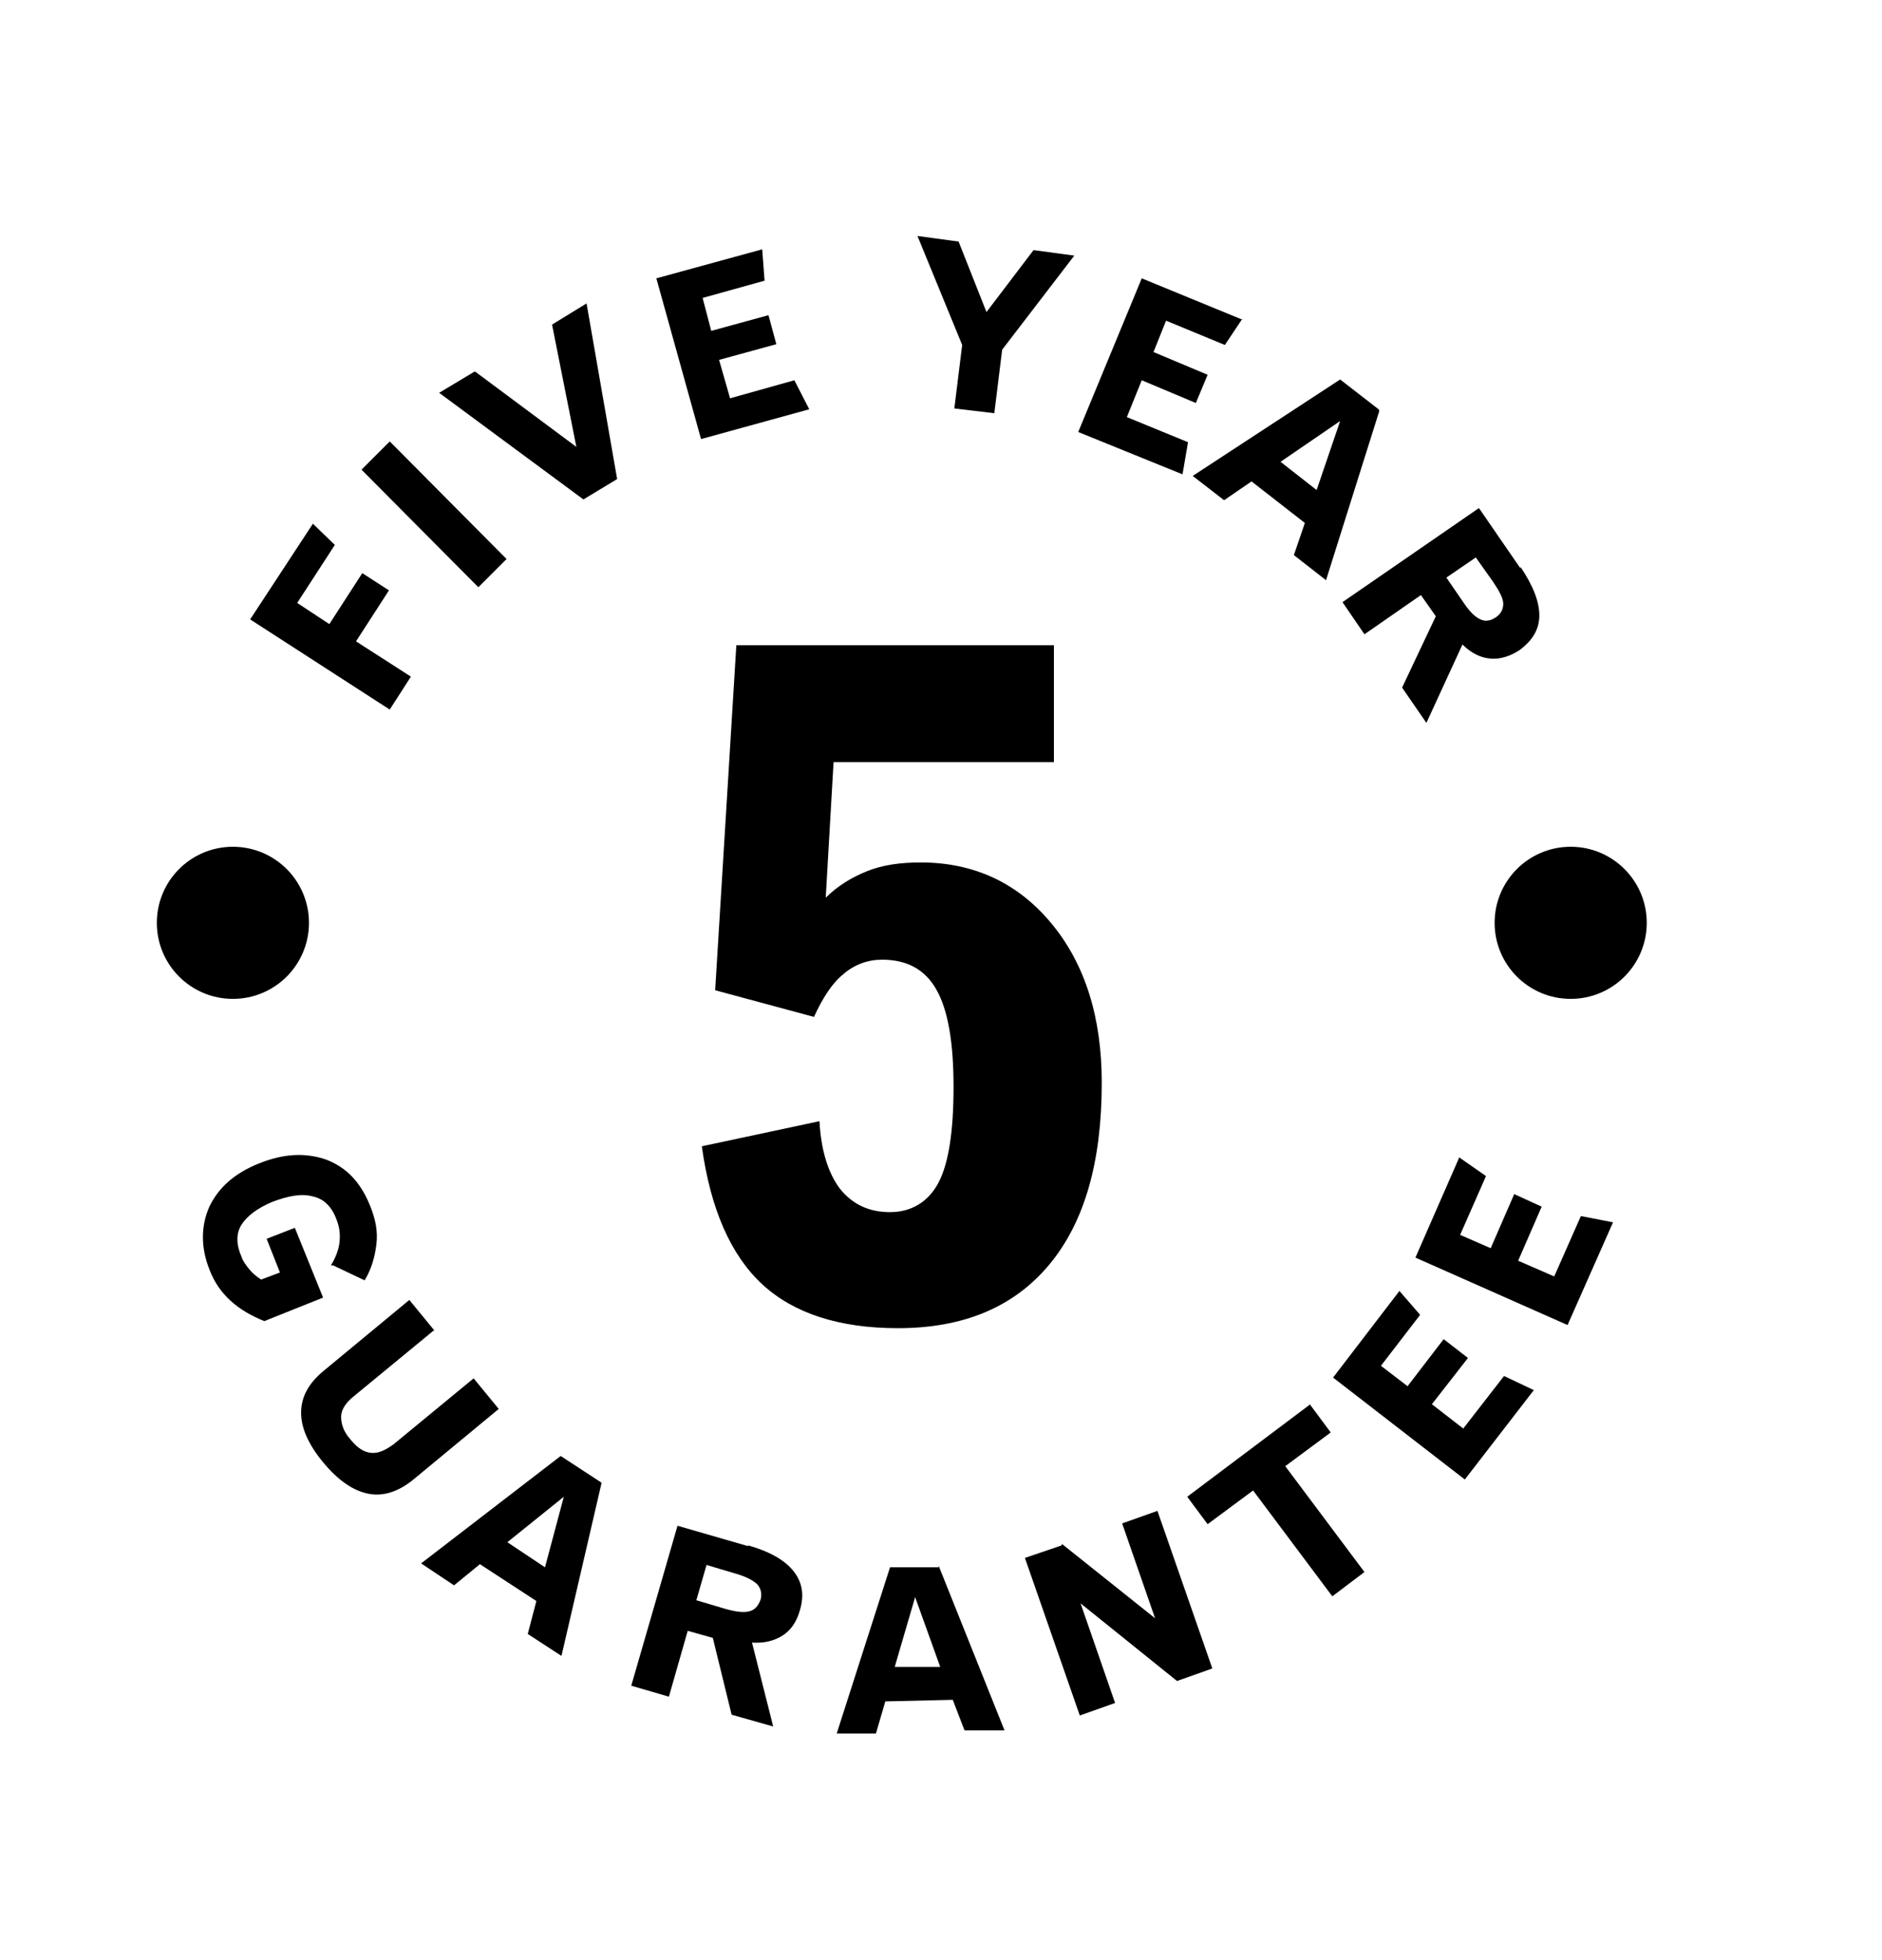
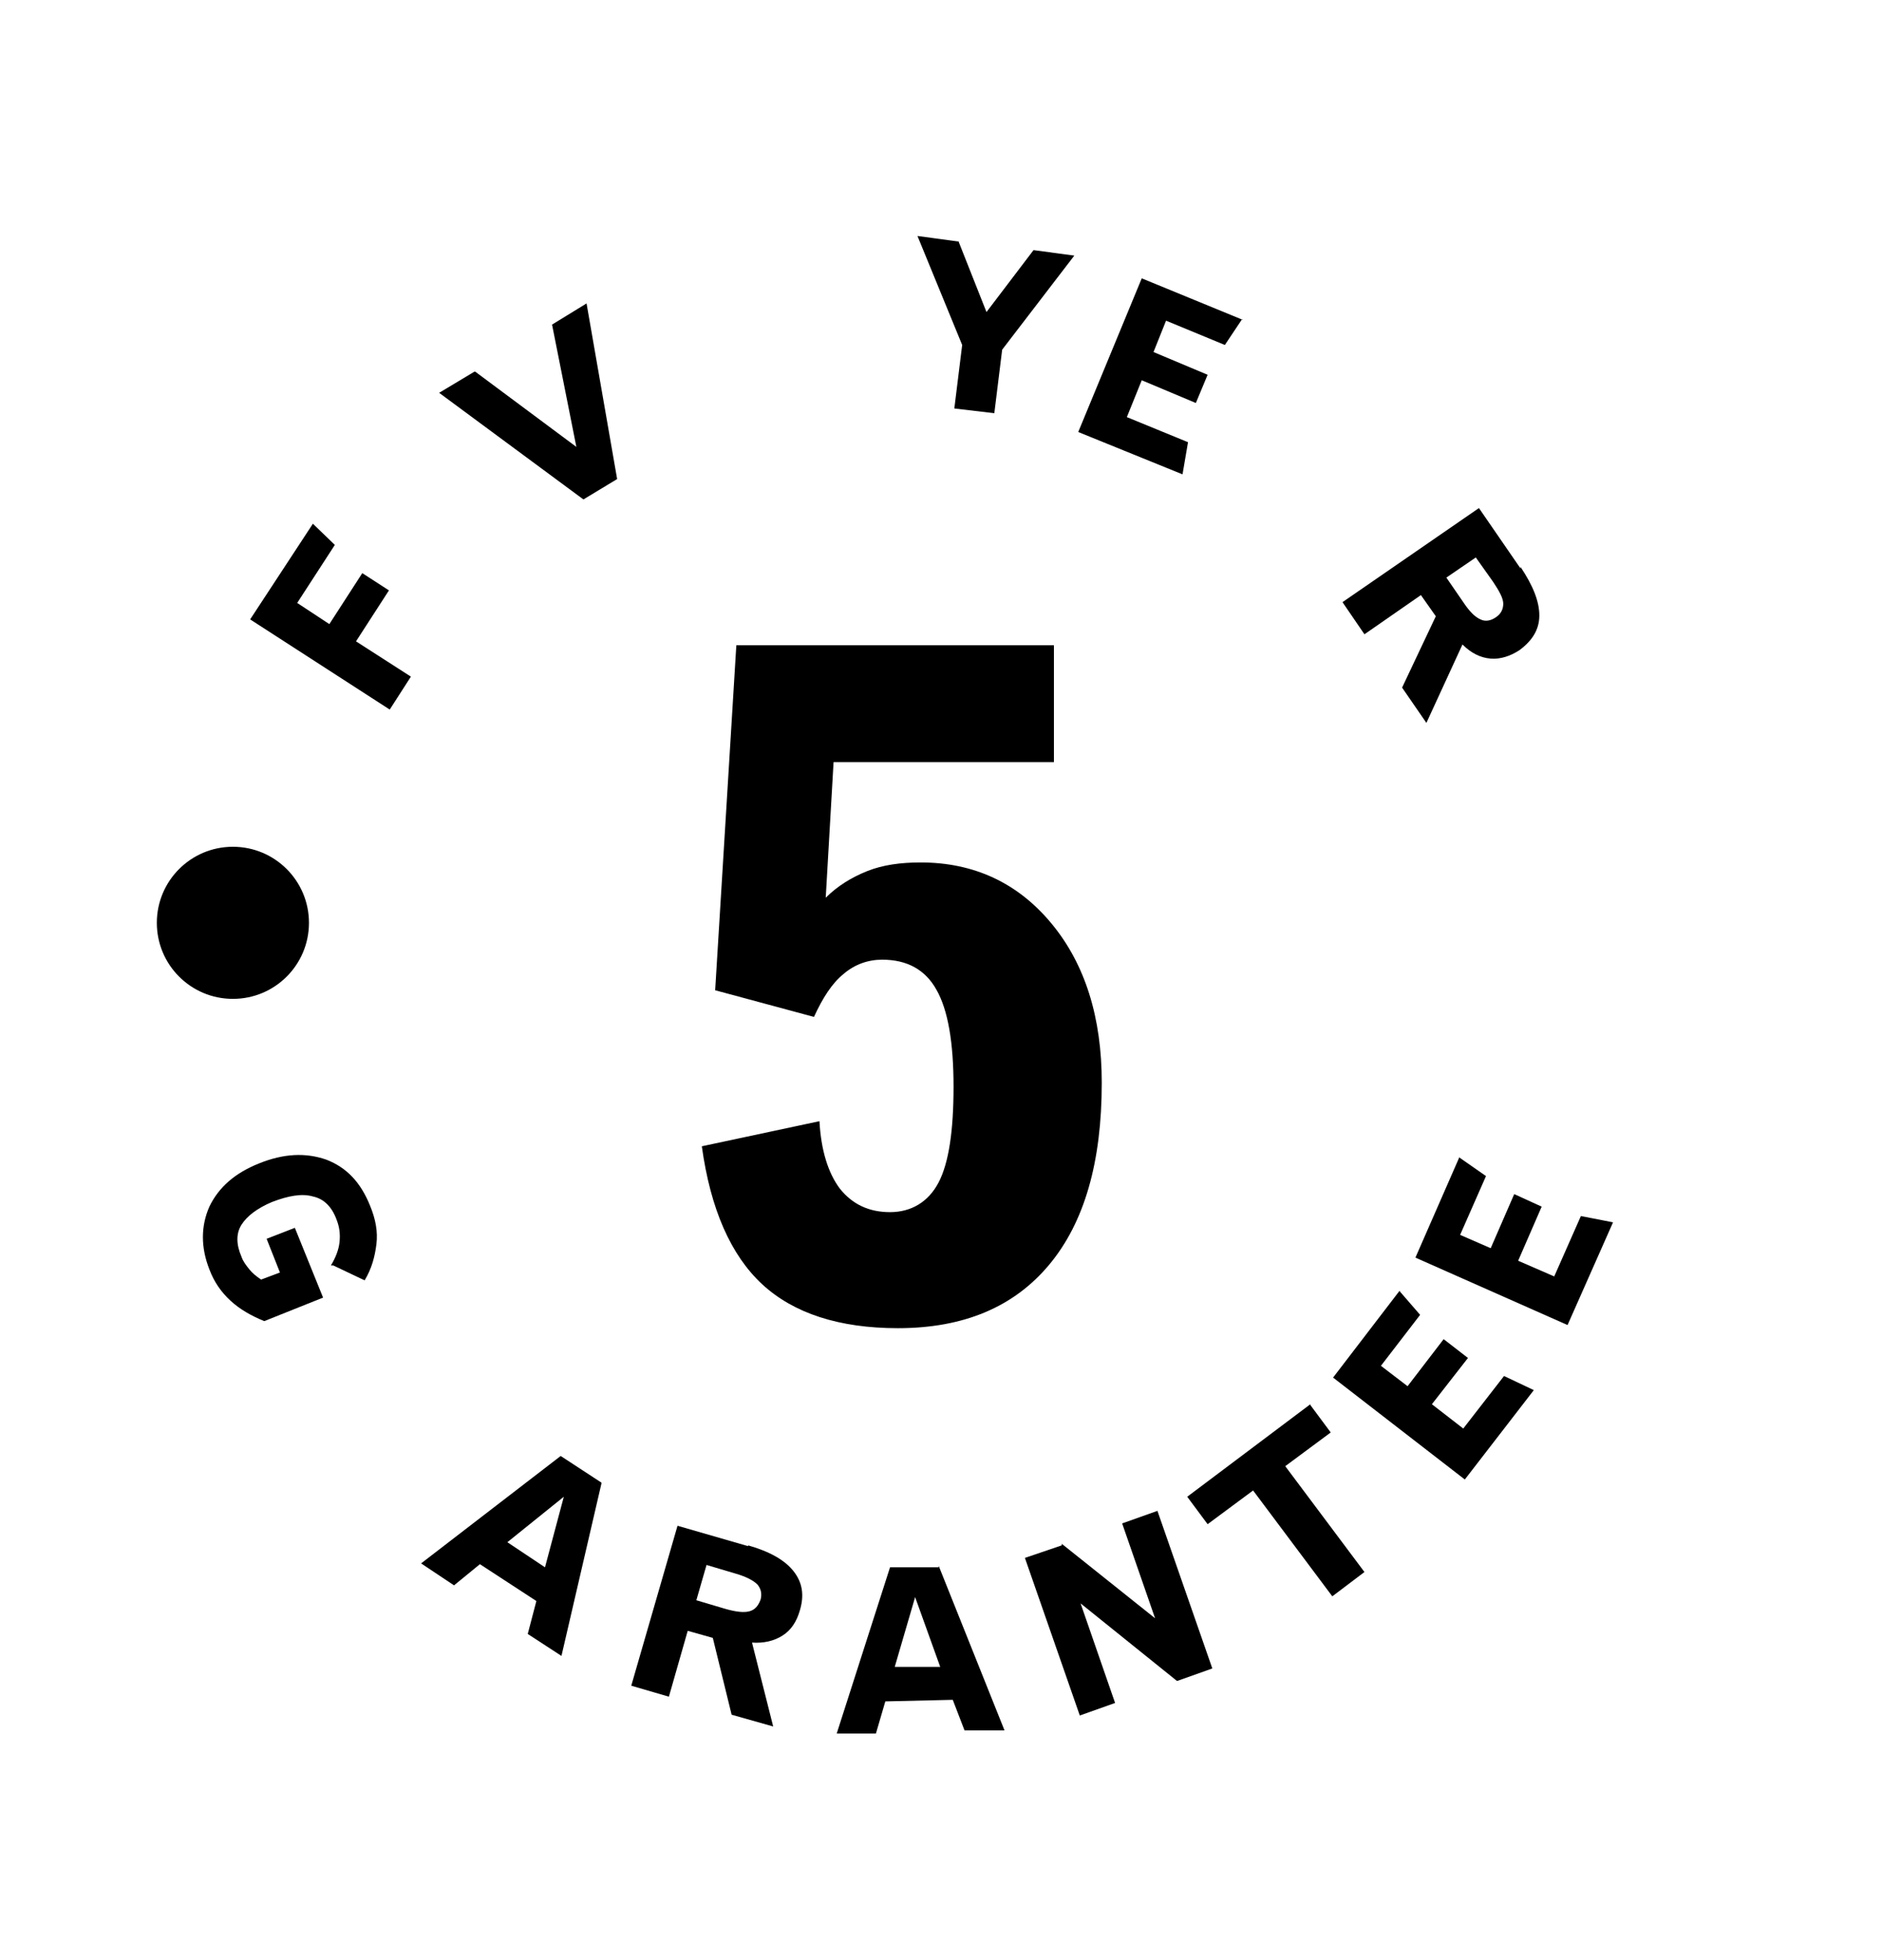
<svg xmlns="http://www.w3.org/2000/svg" fill="none" viewBox="0 0 24 25" height="25" width="24">
  <path fill="black" d="M3.98 6.67L4.27 6.95L3.79 7.69L4.2 7.96L4.62 7.31L4.96 7.53L4.54 8.18L5.24 8.63L4.97 9.05L3.19 7.9L3.99 6.68L3.98 6.67Z" />
-   <path fill="black" d="M4.97 5.63L6.46 7.13L6.1 7.49L4.61 5.99L4.97 5.63Z" />
  <path fill="black" d="M6.06 4.74L7.35 5.7L7.04 4.14L7.48 3.87L7.87 6.11L7.44 6.37L5.6 5.01L6.05 4.74H6.06Z" />
-   <path fill="black" d="M9.72 3.18L9.75 3.58L8.96 3.8L9.07 4.22L9.8 4.02L9.9 4.39L9.17 4.59L9.31 5.08L10.13 4.85L10.32 5.22L8.94 5.6L8.37 3.55L9.72 3.18Z" />
  <path fill="black" d="M12.22 3.07L12.58 3.98L13.18 3.19L13.7 3.26L12.78 4.46L12.68 5.27L12.17 5.21L12.27 4.4L11.7 3.01L12.22 3.08V3.07Z" />
  <path fill="black" d="M15.84 4.07L15.62 4.4L14.87 4.09L14.71 4.49L15.4 4.78L15.25 5.14L14.56 4.85L14.37 5.32L15.15 5.64L15.08 6.05L13.75 5.51L14.56 3.55L15.85 4.08L15.84 4.07Z" />
-   <path fill="black" d="M17.59 5.24L16.91 7.4L16.5 7.08L16.64 6.67L15.96 6.14L15.61 6.38L15.21 6.07L17.09 4.84L17.58 5.22L17.59 5.24ZM16.33 5.89L16.79 6.25L17.09 5.37L16.33 5.89Z" />
  <path fill="black" d="M19.39 7.23C19.55 7.47 19.63 7.67 19.63 7.85C19.63 8.03 19.54 8.17 19.38 8.29C19.26 8.37 19.13 8.41 19.01 8.4C18.88 8.39 18.76 8.33 18.65 8.22L18.19 9.22L17.88 8.77L18.31 7.86L18.12 7.59L17.4 8.09L17.12 7.68L18.86 6.48L19.39 7.25V7.23ZM18.44 7.36L18.66 7.68C18.74 7.8 18.81 7.87 18.88 7.9C18.94 7.93 19.01 7.92 19.08 7.87C19.14 7.83 19.17 7.77 19.17 7.7C19.17 7.63 19.12 7.54 19.04 7.42L18.82 7.11L18.44 7.37V7.36Z" />
  <path fill="black" d="M4.22 16.14C4.28 16.04 4.32 15.94 4.33 15.84C4.34 15.74 4.33 15.65 4.29 15.55C4.23 15.39 4.13 15.29 3.99 15.26C3.85 15.22 3.68 15.25 3.47 15.33C3.28 15.41 3.15 15.51 3.08 15.62C3.01 15.73 3.01 15.87 3.08 16.03C3.1 16.09 3.14 16.14 3.18 16.19C3.22 16.24 3.27 16.28 3.33 16.32L3.57 16.23L3.4 15.8L3.76 15.66L4.12 16.55L3.37 16.85C3.2 16.78 3.06 16.7 2.94 16.59C2.82 16.48 2.73 16.35 2.67 16.19C2.56 15.91 2.56 15.64 2.67 15.39C2.79 15.14 3 14.96 3.3 14.84C3.62 14.71 3.9 14.7 4.16 14.79C4.42 14.89 4.6 15.08 4.72 15.38C4.79 15.55 4.82 15.71 4.8 15.87C4.78 16.03 4.74 16.18 4.65 16.33L4.25 16.14H4.22Z" />
-   <path fill="black" d="M5.53 16.97L4.51 17.81C4.41 17.89 4.35 17.98 4.35 18.07C4.35 18.16 4.38 18.26 4.47 18.36C4.56 18.47 4.64 18.52 4.73 18.53C4.82 18.54 4.91 18.5 5.02 18.42L6.04 17.58L6.36 17.97L5.26 18.88C5.07 19.03 4.88 19.09 4.69 19.05C4.5 19.01 4.31 18.88 4.12 18.65C3.93 18.42 3.84 18.21 3.84 18.02C3.84 17.82 3.93 17.65 4.12 17.49L5.22 16.58L5.54 16.97H5.53Z" />
  <path fill="black" d="M7.67 18.92L7.16 21.12L6.73 20.84L6.84 20.42L6.12 19.95L5.79 20.22L5.37 19.94L7.15 18.57L7.67 18.91V18.92ZM6.47 19.67L6.95 19.99L7.19 19.09L6.47 19.67Z" />
  <path fill="black" d="M9.54 19.71C9.82 19.79 10.01 19.9 10.12 20.04C10.23 20.18 10.26 20.34 10.2 20.54C10.16 20.68 10.09 20.79 9.98 20.86C9.87 20.93 9.74 20.96 9.59 20.95L9.86 22.02L9.33 21.87L9.09 20.89L8.77 20.8L8.53 21.64L8.05 21.5L8.64 19.46L9.54 19.72V19.71ZM8.88 20.41L9.25 20.52C9.39 20.56 9.49 20.57 9.56 20.55C9.63 20.53 9.67 20.48 9.7 20.4C9.72 20.32 9.7 20.26 9.66 20.21C9.61 20.16 9.52 20.11 9.38 20.07L9.01 19.96L8.88 20.41Z" />
  <path fill="black" d="M11.97 19.97L12.81 22.07H12.3L12.15 21.68L11.29 21.7L11.17 22.11H10.67L11.35 19.99H11.97V19.97ZM11.41 21.26H11.99L11.67 20.37L11.41 21.26Z" />
  <path fill="black" d="M13.54 19.69L14.73 20.64L14.31 19.43L14.76 19.27L15.46 21.28L15.01 21.44L13.78 20.45L14.22 21.72L13.77 21.88L13.07 19.87L13.54 19.71V19.69Z" />
  <path fill="black" d="M16.71 17.92L16.97 18.27L16.39 18.7L17.4 20.05L16.99 20.36L15.98 19.01L15.4 19.44L15.14 19.09L16.71 17.91V17.92Z" />
  <path fill="black" d="M17.85 16.47L18.11 16.77L17.61 17.42L17.95 17.68L18.41 17.08L18.72 17.32L18.26 17.91L18.66 18.22L19.18 17.55L19.56 17.73L18.68 18.87L17 17.57L17.85 16.46V16.47Z" />
  <path fill="black" d="M18.62 14.77L18.95 15L18.62 15.75L19.01 15.92L19.31 15.23L19.66 15.39L19.36 16.08L19.82 16.28L20.16 15.51L20.57 15.59L19.99 16.9L18.05 16.04L18.61 14.76L18.62 14.77Z" />
  <path fill="black" d="M13.44 8.23V9.72H10.63L10.53 11.45C10.68 11.3 10.86 11.19 11.06 11.11C11.26 11.03 11.49 11 11.74 11C12.42 11 12.98 11.26 13.41 11.78C13.84 12.3 14.05 12.98 14.05 13.81C14.05 14.82 13.83 15.59 13.38 16.13C12.93 16.67 12.29 16.94 11.45 16.94C10.7 16.94 10.12 16.75 9.72 16.38C9.32 16.01 9.06 15.42 8.95 14.62L10.45 14.3C10.47 14.67 10.56 14.96 10.71 15.16C10.87 15.36 11.08 15.46 11.35 15.46C11.62 15.46 11.84 15.33 11.97 15.08C12.1 14.83 12.16 14.42 12.16 13.86C12.16 13.3 12.09 12.88 11.94 12.62C11.8 12.37 11.57 12.24 11.25 12.24C11.07 12.24 10.9 12.3 10.76 12.42C10.61 12.54 10.49 12.73 10.38 12.97L9.12 12.63L9.39 8.23H13.44Z" />
  <path fill="black" d="M2.97 12.74C3.506 12.74 3.94 12.306 3.94 11.77C3.94 11.234 3.506 10.8 2.97 10.8C2.434 10.8 2 11.234 2 11.77C2 12.306 2.434 12.74 2.97 12.74Z" />
-   <path fill="black" d="M20.03 12.74C20.566 12.74 21 12.306 21 11.77C21 11.234 20.566 10.8 20.03 10.8C19.494 10.8 19.06 11.234 19.06 11.77C19.06 12.306 19.494 12.74 20.03 12.74Z" />
  <a data-encoded-tag-name="script" data-encoded-tag-value="" data-encoded-attr-xmlns="" />
</svg>